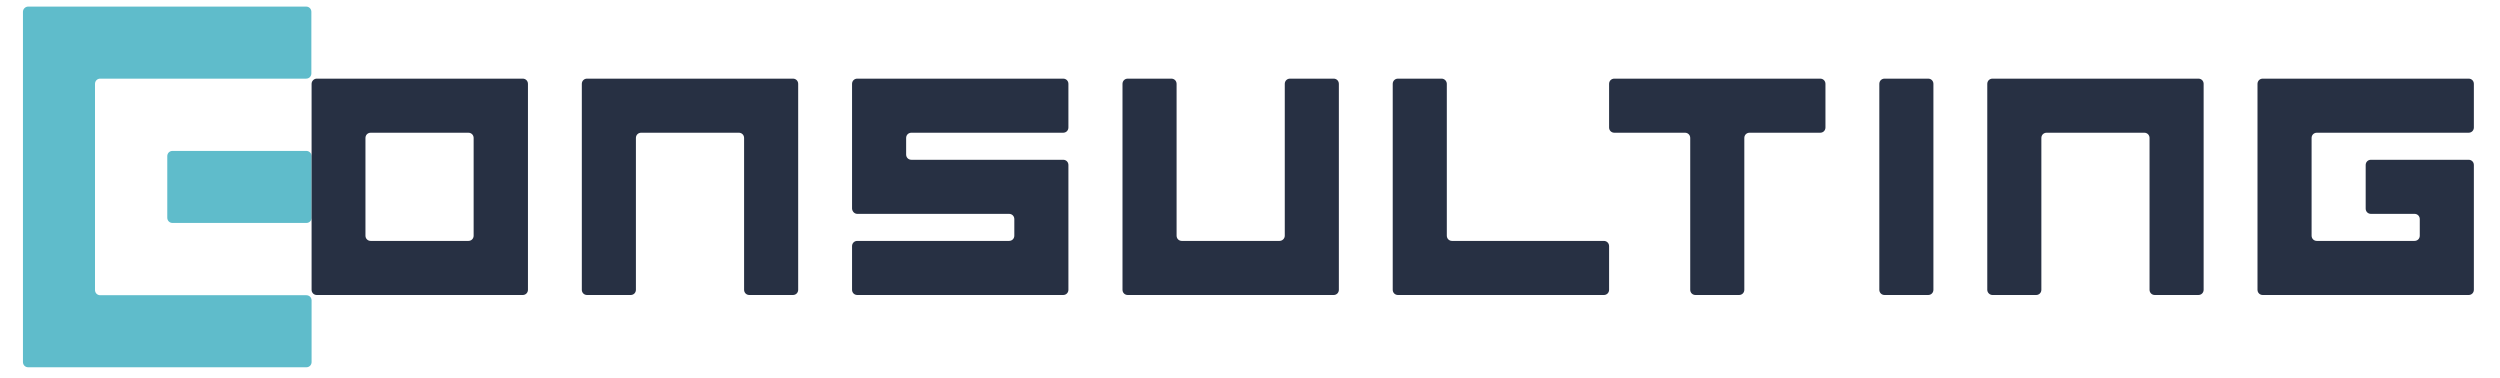
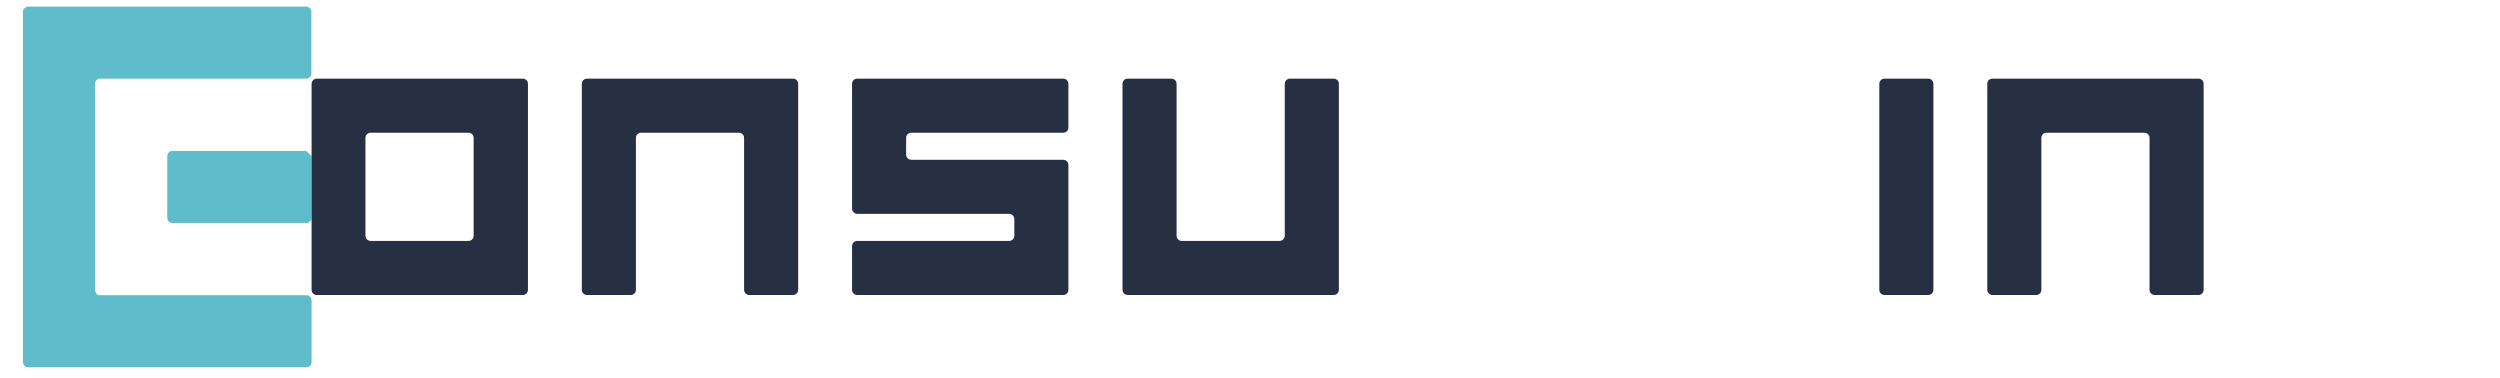
<svg xmlns="http://www.w3.org/2000/svg" version="1.1" id="Livello_1" x="0px" y="0px" viewBox="0 0 110 16.61" style="enable-background:new 0 0 110 16.61;" xml:space="preserve">
  <style type="text/css">
	.st0{fill:#5FBCCB;}
	.st1{fill:#273043;}
</style>
  <g>
    <g>
-       <path class="st0" d="M13.71,6.87v2.71c0,0.13-0.1,0.23-0.23,0.23H7.59c-0.13,0-0.23-0.1-0.23-0.23V6.87c0-0.13,0.1-0.23,0.23-0.23    h5.89C13.6,6.64,13.71,6.74,13.71,6.87z" />
+       <path class="st0" d="M13.71,6.87v2.71c0,0.13-0.1,0.23-0.23,0.23H7.59c-0.13,0-0.23-0.1-0.23-0.23V6.87c0-0.13,0.1-0.23,0.23-0.23    h5.89z" />
      <g>
        <path class="st1" d="M13.71,3.69v9.06c0,0.13,0.1,0.23,0.23,0.23h9.06c0.13,0,0.23-0.1,0.23-0.23V3.69c0-0.13-0.1-0.23-0.23-0.23     h-9.06C13.81,3.46,13.71,3.57,13.71,3.69z M20.61,10.6h-4.3c-0.13,0-0.23-0.1-0.23-0.23v-4.3c0-0.13,0.1-0.23,0.23-0.23h4.3     c0.13,0,0.23,0.1,0.23,0.23v4.3C20.84,10.5,20.74,10.6,20.61,10.6z" />
        <path class="st1" d="M37.72,9.41h6.68c0.13,0,0.23,0.1,0.23,0.23v0.73c0,0.13-0.1,0.23-0.23,0.23h-6.68     c-0.13,0-0.23,0.1-0.23,0.23v1.92c0,0.13,0.1,0.23,0.23,0.23h9.06c0.13,0,0.23-0.1,0.23-0.23V7.26c0-0.13-0.1-0.23-0.23-0.23     H40.1c-0.13,0-0.23-0.1-0.23-0.23V6.07c0-0.13,0.1-0.23,0.23-0.23h6.68c0.13,0,0.23-0.1,0.23-0.23V3.69     c0-0.13-0.1-0.23-0.23-0.23h-9.06c-0.13,0-0.23,0.1-0.23,0.23v5.49C37.5,9.31,37.6,9.41,37.72,9.41z" />
-         <path class="st1" d="M108.85,5.61V3.69c0-0.13-0.1-0.23-0.23-0.23h-9.06c-0.13,0-0.23,0.1-0.23,0.23v9.06     c0,0.13,0.1,0.23,0.23,0.23h9.06c0.13,0,0.23-0.1,0.23-0.23V7.26c0-0.13-0.1-0.23-0.23-0.23h-4.3c-0.13,0-0.23,0.1-0.23,0.23     v1.92c0,0.13,0.1,0.23,0.23,0.23h1.92c0.13,0,0.23,0.1,0.23,0.23v0.73c0,0.13-0.1,0.23-0.23,0.23h-4.3     c-0.13,0-0.23-0.1-0.23-0.23v-4.3c0-0.13,0.1-0.23,0.23-0.23h6.68C108.75,5.84,108.85,5.74,108.85,5.61z" />
        <path class="st1" d="M25.83,12.98h1.92c0.13,0,0.23-0.1,0.23-0.23V6.07c0-0.13,0.1-0.23,0.23-0.23h4.3c0.13,0,0.23,0.1,0.23,0.23     v6.68c0,0.13,0.1,0.23,0.23,0.23h1.92c0.13,0,0.23-0.1,0.23-0.23V3.69c0-0.13-0.1-0.23-0.23-0.23h-9.06     c-0.13,0-0.23,0.1-0.23,0.23v9.06C25.6,12.88,25.7,12.98,25.83,12.98z" />
        <path class="st1" d="M87.67,12.98h1.92c0.13,0,0.23-0.1,0.23-0.23V6.07c0-0.13,0.1-0.23,0.23-0.23h4.3c0.13,0,0.23,0.1,0.23,0.23     v6.68c0,0.13,0.1,0.23,0.23,0.23h1.92c0.13,0,0.23-0.1,0.23-0.23V3.69c0-0.13-0.1-0.23-0.23-0.23h-9.06     c-0.13,0-0.23,0.1-0.23,0.23v9.06C87.44,12.88,87.55,12.98,87.67,12.98z" />
-         <path class="st1" d="M71.03,5.84h3.11c0.13,0,0.23,0.1,0.23,0.23v6.68c0,0.13,0.1,0.23,0.23,0.23h1.92c0.13,0,0.23-0.1,0.23-0.23     V6.07c0-0.13,0.1-0.23,0.23-0.23h3.11c0.13,0,0.23-0.1,0.23-0.23V3.69c0-0.13-0.1-0.23-0.23-0.23h-9.06     c-0.13,0-0.23,0.1-0.23,0.23v1.92C70.8,5.74,70.9,5.84,71.03,5.84z" />
        <path class="st1" d="M56.3,10.6H52c-0.13,0-0.23-0.1-0.23-0.23V3.69c0-0.13-0.1-0.23-0.23-0.23h-1.92c-0.13,0-0.23,0.1-0.23,0.23     v9.06c0,0.13,0.1,0.23,0.23,0.23h9.06c0.13,0,0.23-0.1,0.23-0.23V3.69c0-0.13-0.1-0.23-0.23-0.23h-1.92     c-0.13,0-0.23,0.1-0.23,0.23v6.68C56.53,10.5,56.42,10.6,56.3,10.6z" />
        <path class="st1" d="M82.92,12.98h1.92c0.13,0,0.23-0.1,0.23-0.23V3.69c0-0.13-0.1-0.23-0.23-0.23h-1.92     c-0.13,0-0.23,0.1-0.23,0.23v9.06C82.69,12.88,82.79,12.98,82.92,12.98z" />
-         <path class="st1" d="M63.43,3.46h-1.92c-0.13,0-0.23,0.1-0.23,0.23v9.06c0,0.13,0.1,0.23,0.23,0.23h9.06     c0.13,0,0.23-0.1,0.23-0.23v-1.92c0-0.13-0.1-0.23-0.23-0.23h-6.68c-0.13,0-0.23-0.1-0.23-0.23V3.69     C63.66,3.57,63.56,3.46,63.43,3.46z" />
      </g>
      <path class="st0" d="M1.01,0.52v15.41c0,0.13,0.1,0.23,0.23,0.23h12.24c0.13,0,0.23-0.1,0.23-0.23v-2.71    c0-0.13-0.1-0.23-0.23-0.23H4.41c-0.13,0-0.23-0.1-0.23-0.23V3.69c0-0.13,0.1-0.23,0.23-0.23h9.06c0.13,0,0.23-0.1,0.23-0.23V0.52    c0-0.13-0.1-0.23-0.23-0.23H1.24C1.12,0.29,1.01,0.39,1.01,0.52z" />
    </g>
  </g>
</svg>